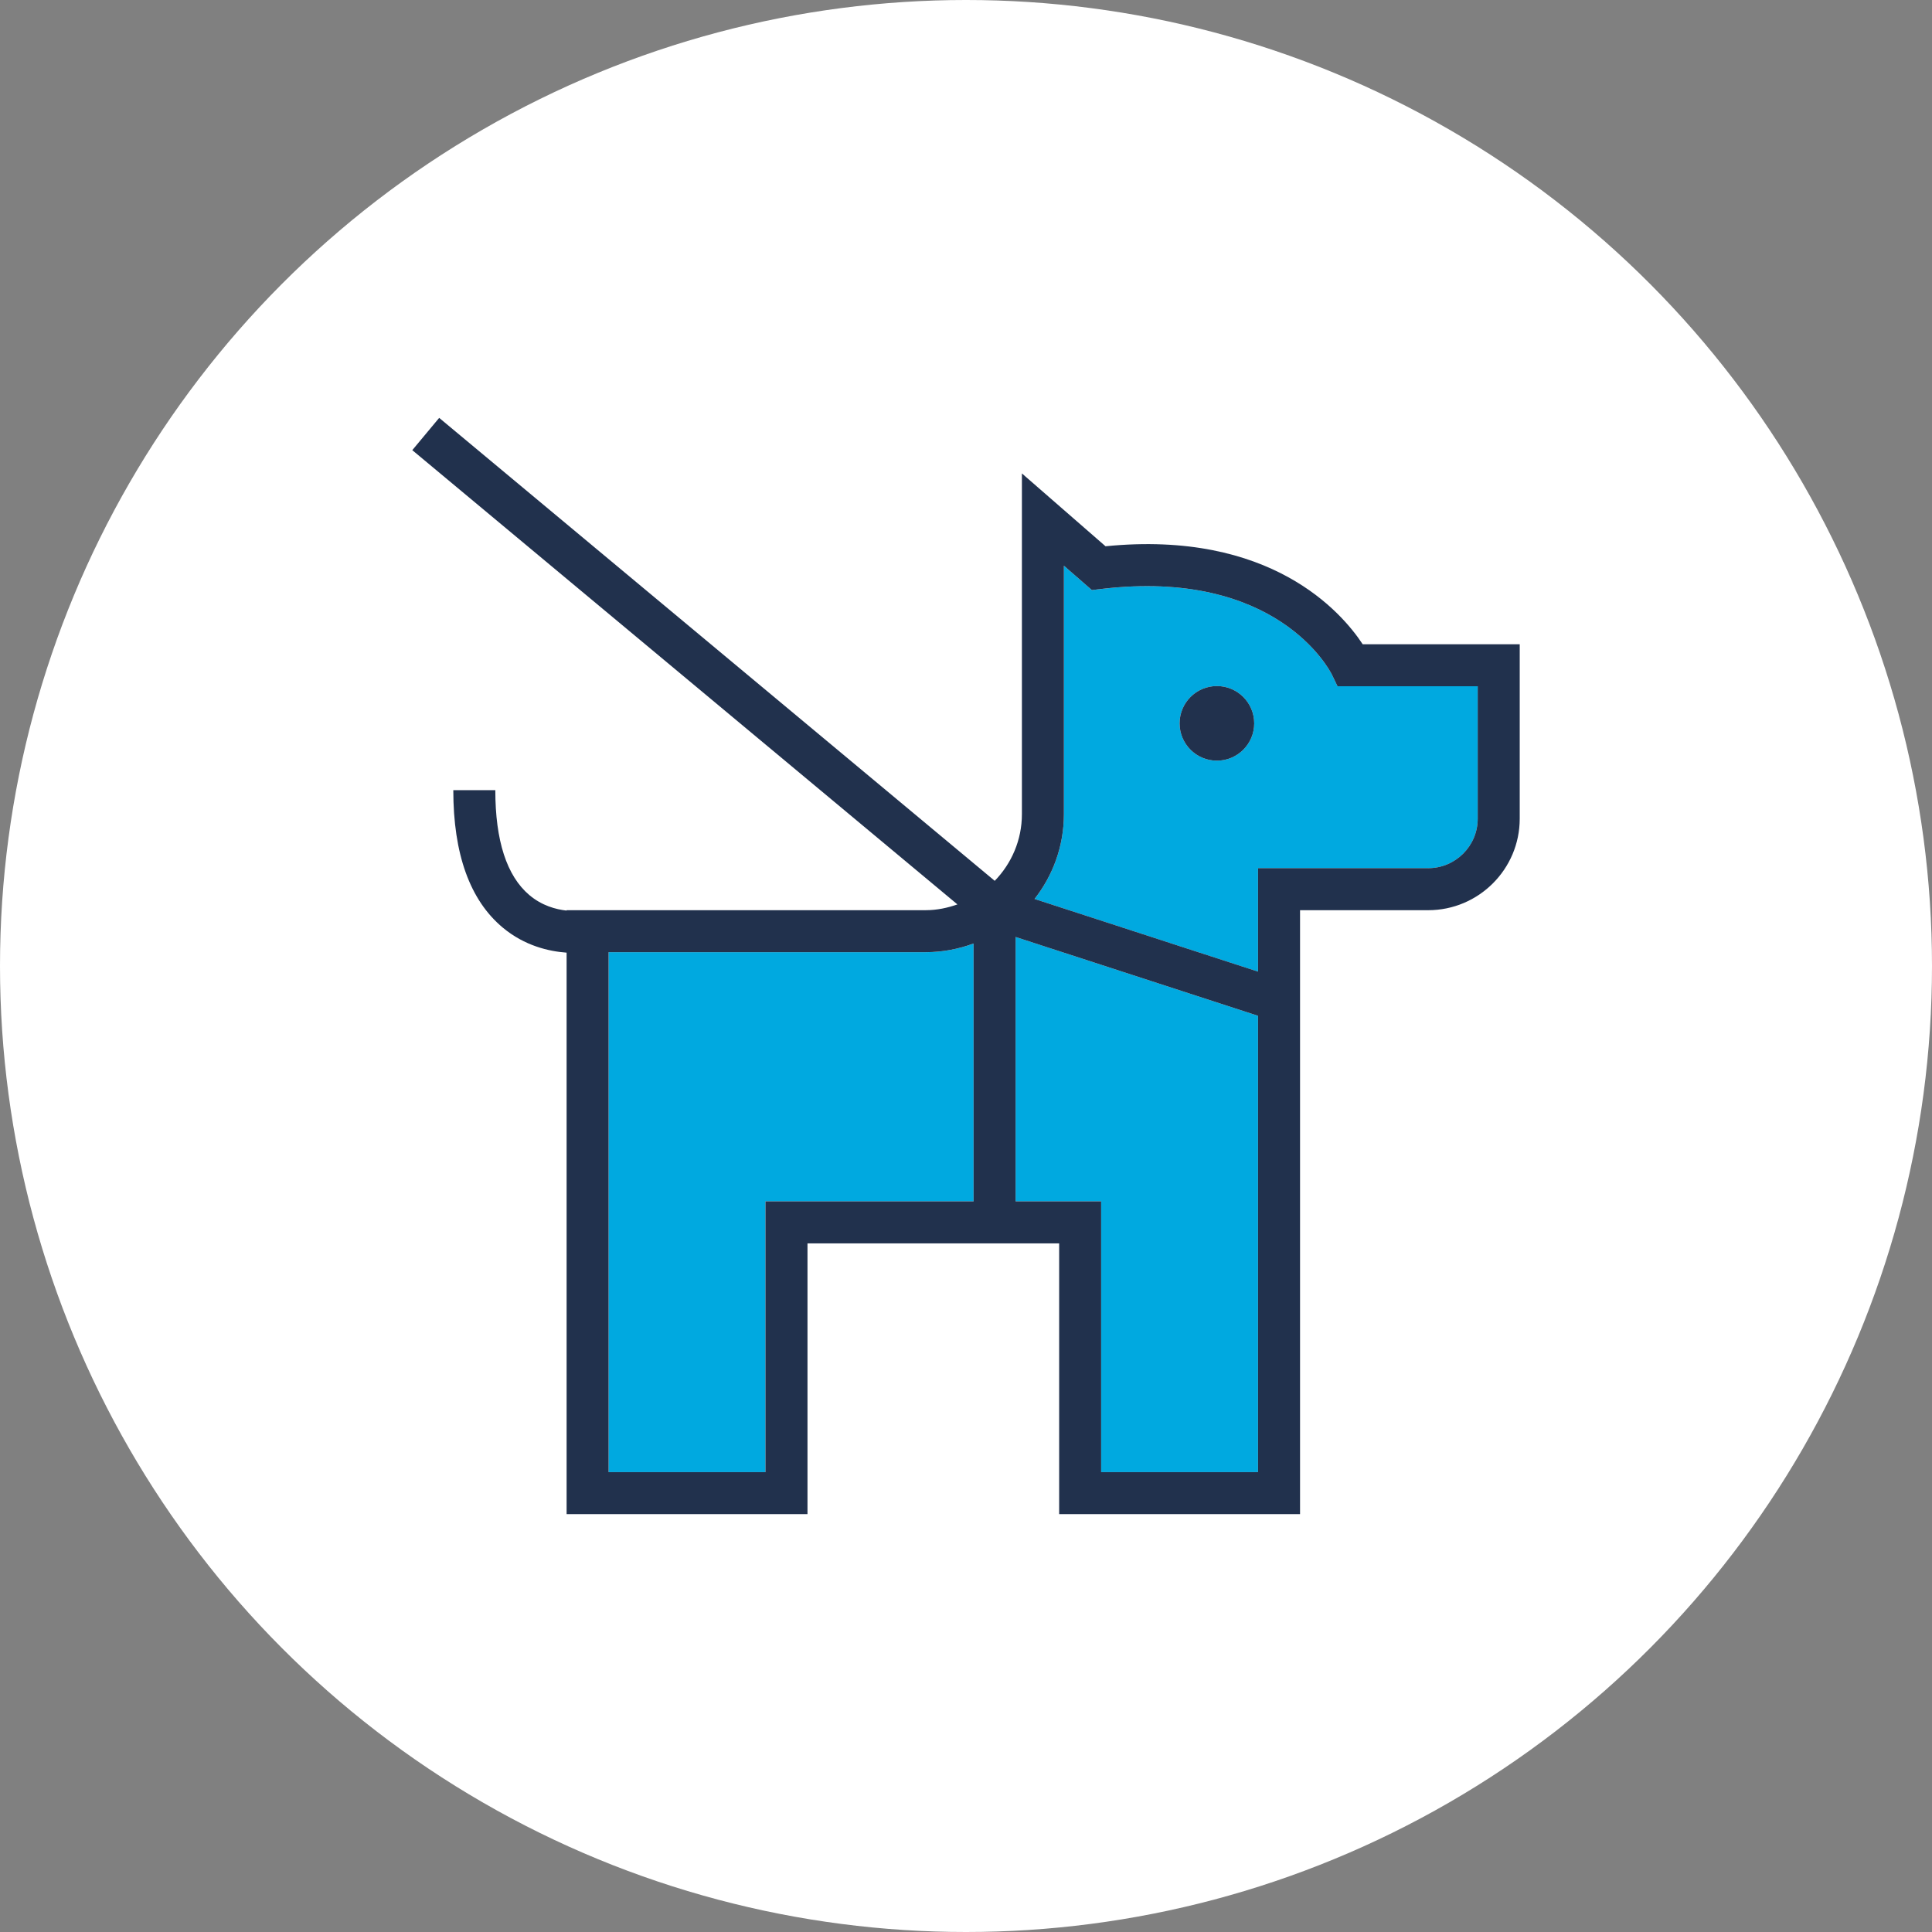
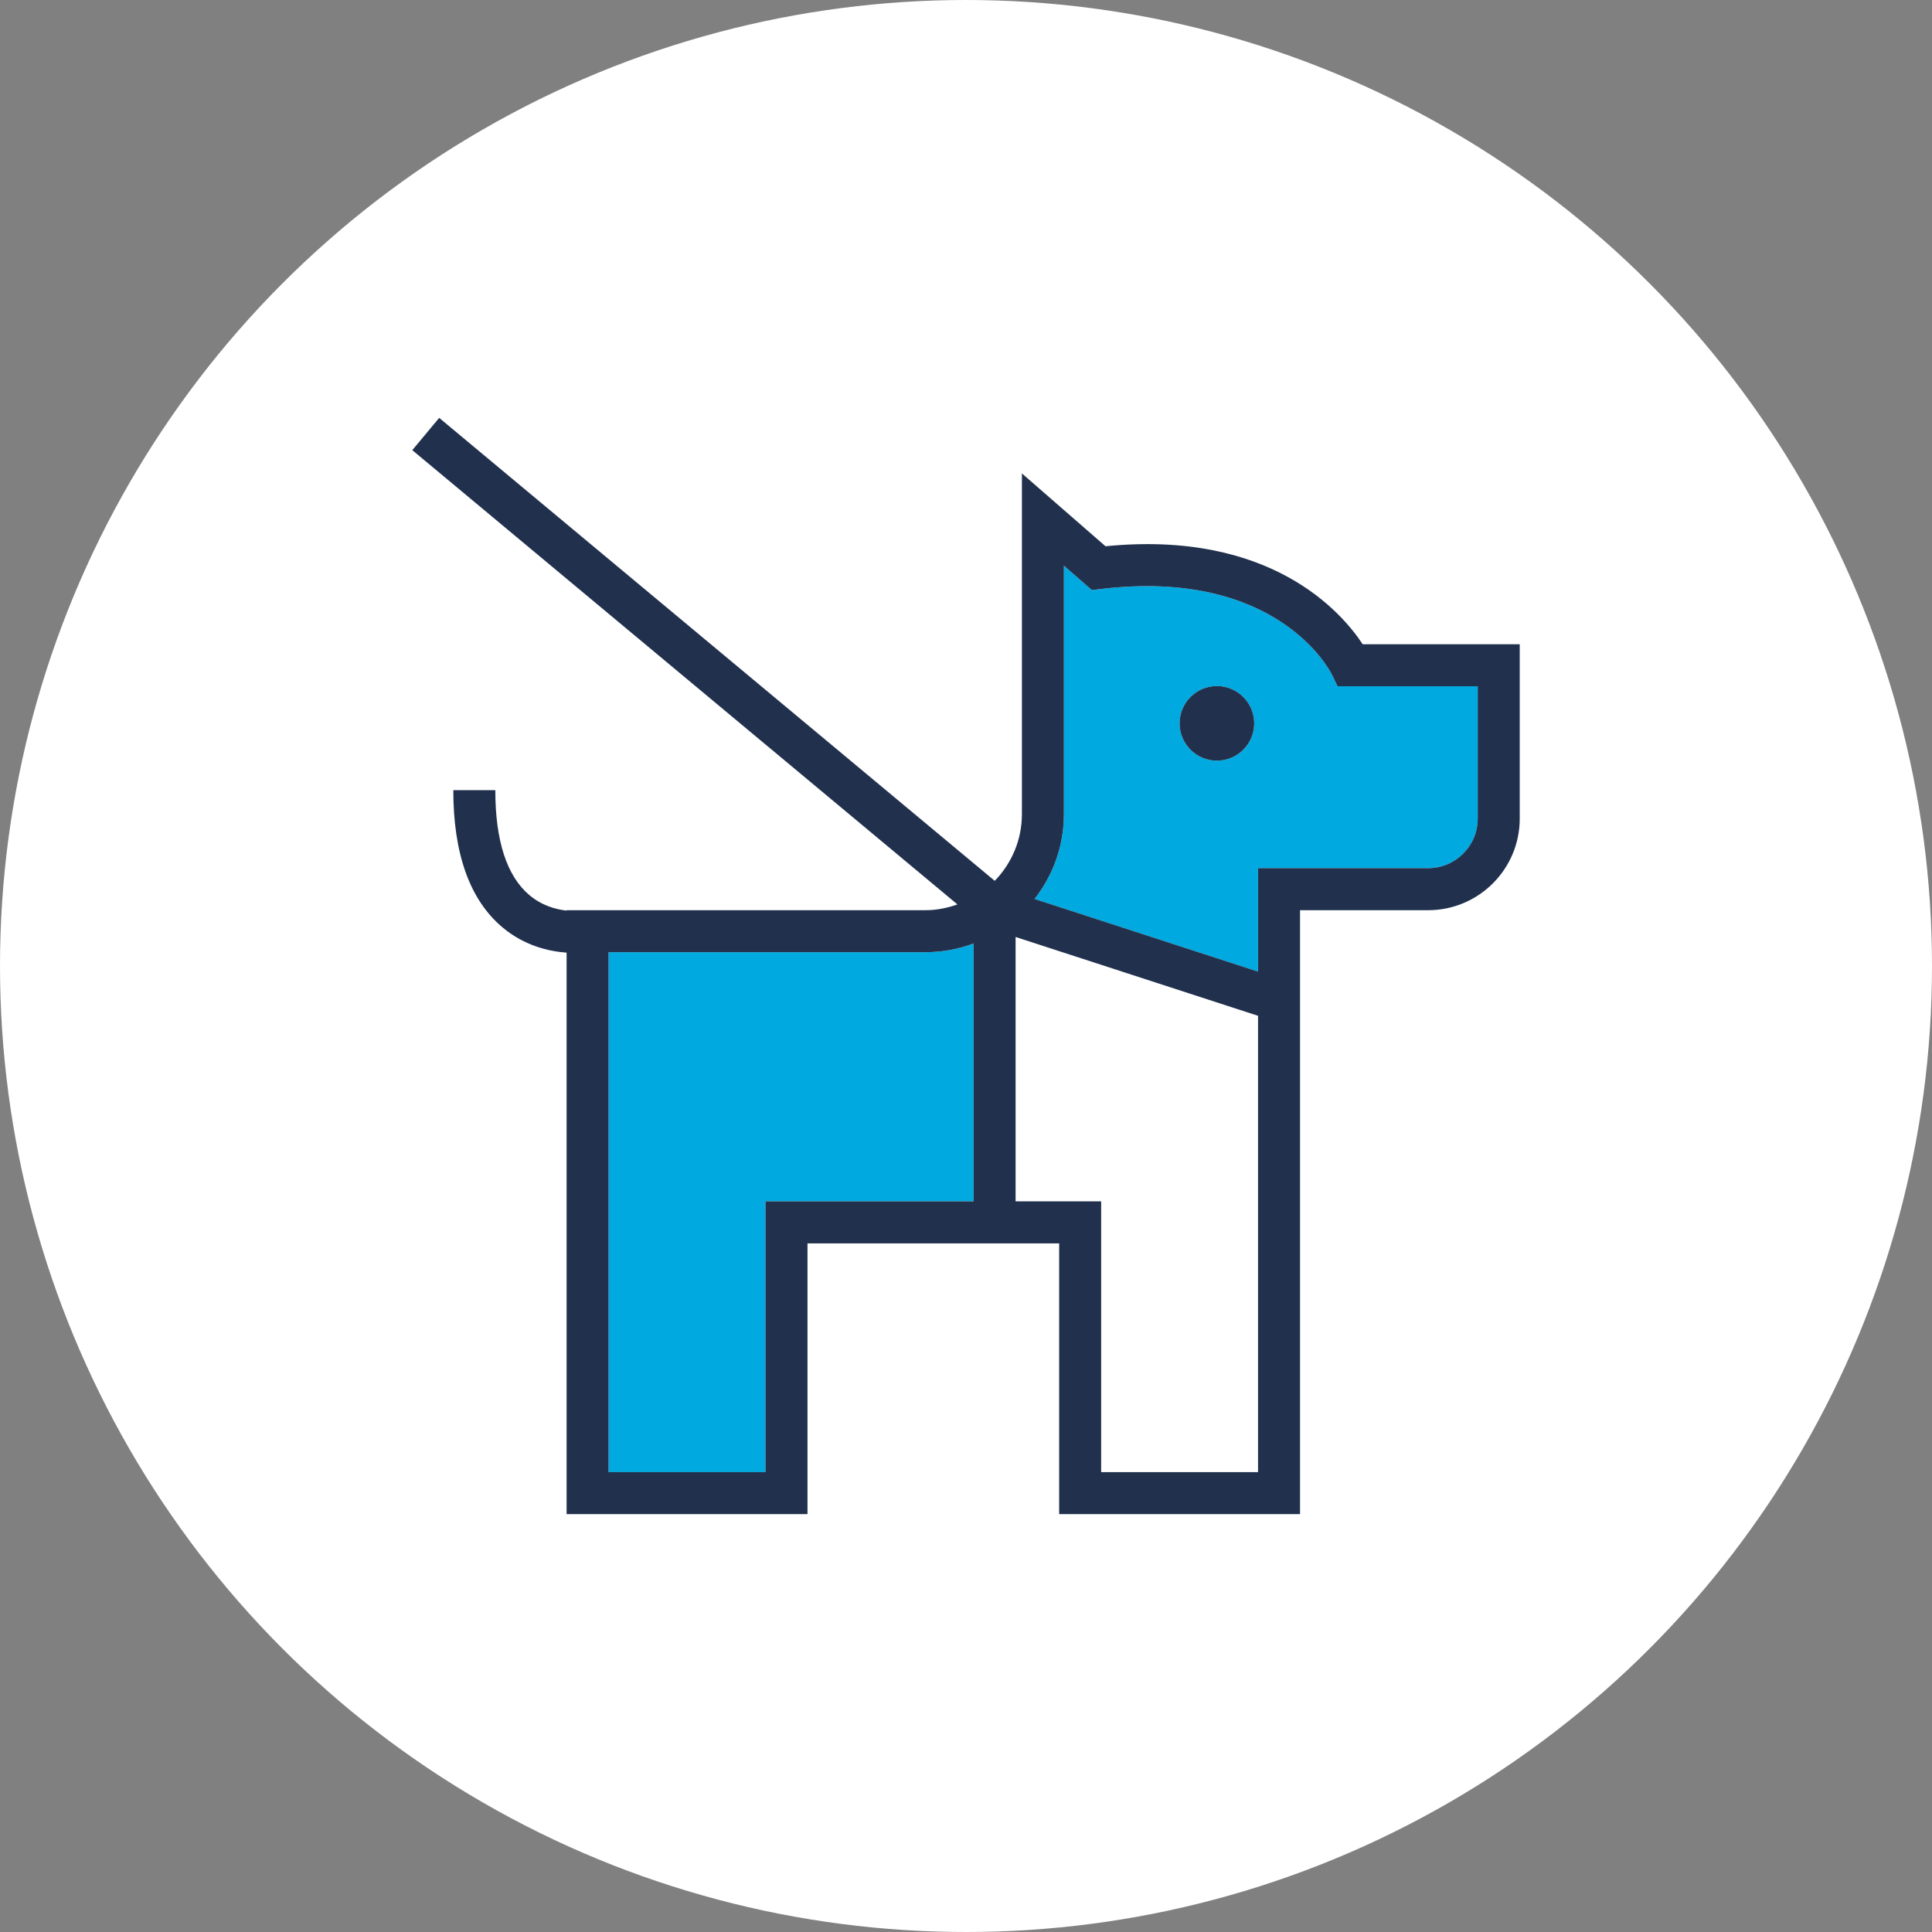
<svg xmlns="http://www.w3.org/2000/svg" version="1.1" x="0px" y="0px" width="110px" height="110px" viewBox="0 0 110 110" enable-background="new 0 0 110 110" xml:space="preserve">
  <rect x="0" y="0" width="110" height="110" fill="#808080" stroke="none" />
  <g id="bg">
    <circle fill="#FFFFFF" cx="55" cy="55" r="55" />
  </g>
  <g id="temp" display="none">
    <g display="inline" opacity="0.25">
      <g>
        <path d="M79.91,38.393c0.484,0,0.882,0.156,1.194,0.467c0.311,0.311,0.467,0.709,0.467,1.194v6.643     c0,1.868-0.64,3.443-1.92,4.723s-2.854,1.92-4.723,1.92h-3.322v24.91c0,0.9-0.329,1.678-0.986,2.336     c-0.657,0.657-1.436,0.986-2.335,0.986h-6.643c-0.9,0-1.678-0.329-2.335-0.986c-0.657-0.657-0.986-1.436-0.986-2.336v-9.964     h-9.964v9.964c0,0.9-0.329,1.678-0.986,2.336c-0.657,0.657-1.436,0.986-2.336,0.986h-6.642c-0.9,0-1.678-0.329-2.336-0.986     c-0.657-0.657-0.986-1.436-0.986-2.336V61.643c0-1.73,0.45-3.391,1.349-4.982c-2.214-0.069-4.1-0.917-5.657-2.543     c-1.557-1.626-2.335-3.546-2.335-5.76c0-0.485,0.156-0.882,0.467-1.194c0.311-0.311,0.71-0.467,1.194-0.467     c0.485,0,0.882,0.155,1.194,0.467c0.311,0.311,0.467,0.709,0.467,1.194c0,1.384,0.485,2.56,1.453,3.529s2.145,1.453,3.529,1.453     h2.802c1.661-1.107,3.494-1.661,5.501-1.661h8.304L28.74,31.128c-0.208-0.139-0.311-0.311-0.311-0.519     c0-0.208,0.069-0.415,0.208-0.623l1.038-1.246c0.138-0.208,0.329-0.311,0.571-0.311s0.432,0.069,0.571,0.208l25.844,21.485     V33.411c0-0.485,0.173-0.882,0.519-1.194c0.346-0.311,0.744-0.467,1.194-0.467c0.45,0,0.813,0.173,1.09,0.519l2.906,2.802h7.162     c0.623,0,1.211,0.173,1.765,0.519c0.553,0.346,0.969,0.796,1.245,1.349l0.727,1.453H79.91z M55,64.964V55h-9.964     c-1.799,0-3.356,0.657-4.67,1.972s-1.972,2.872-1.972,4.671v16.607h6.642V64.964H55z M68.285,78.249V57.699l-9.964-2.491v9.756     h3.322v13.285H68.285z M78.25,46.697v-4.982h-7.058l-1.661-3.322h-8.615l-0.934-0.934v14.842l8.303,2.076v-4.359h6.643     c0.9,0,1.678-0.329,2.335-0.986C77.921,48.375,78.25,47.596,78.25,46.697z M66.625,41.715c0.484,0,0.882,0.155,1.194,0.467     c0.311,0.311,0.467,0.71,0.467,1.194c0,0.485-0.155,0.882-0.467,1.194c-0.311,0.311-0.71,0.467-1.194,0.467     c-0.485,0-0.882-0.156-1.194-0.467c-0.311-0.311-0.467-0.709-0.467-1.194c0-0.484,0.155-0.882,0.467-1.194     C65.743,41.87,66.14,41.715,66.625,41.715z" />
      </g>
    </g>
  </g>
  <g id="icons">
    <g>
	</g>
    <path fill="#00A9E0" d="M71.627,49.431h9.688c1.555,0,2.82-1.265,2.82-2.819v-7.539h-7.983L75.828,38.4   c-0.139-0.278-3.156-6.056-13.134-4.865l-0.527,0.062l-1.593-1.386v14.146c0,1.821-0.628,3.494-1.671,4.828l12.724,4.137V49.431z    M69.285,43.309c-1.173,0-2.124-0.951-2.124-2.124c0-1.173,0.951-2.124,2.124-2.124c1.173,0,2.124,0.951,2.124,2.124   C71.409,42.358,70.458,43.309,69.285,43.309z" />
-     <polygon fill="#00A9E0" points="62.695,83.816 71.627,83.816 71.627,57.836 57.824,53.348 57.824,68.401 62.695,68.401  " />
    <path fill="#00A9E0" d="M41.882,54.213h-7.231v29.603h8.931V68.401h11.85V53.72c-0.848,0.314-1.76,0.494-2.716,0.494H41.882z" />
    <path fill="#21314D" d="M52.716,51.822H41.882h-8.426H32.26v0.023c-0.611-0.067-1.407-0.279-2.124-0.886   c-1.284-1.087-1.935-3.096-1.935-5.971h-2.392c0,3.636,0.948,6.271,2.819,7.828c1.247,1.039,2.628,1.351,3.632,1.424v31.969h13.715   V70.793h14.329v15.415h13.715V51.823h7.296c2.874,0,5.212-2.338,5.212-5.211v-9.931h-8.941c-1.192-1.813-5.235-6.516-14.642-5.579   l-4.761-4.147v19.401c0,1.476-0.593,2.811-1.547,3.795L25.005,23.792l-1.531,1.838l31.038,25.864   C53.946,51.692,53.348,51.822,52.716,51.822z M60.574,46.356V32.21l1.593,1.386l0.527-0.062c9.978-1.19,12.995,4.588,13.134,4.865   l0.324,0.673h7.983v7.539c0,1.554-1.265,2.819-2.82,2.819h-9.688v5.89l-12.724-4.137C59.946,49.85,60.574,48.176,60.574,46.356z    M57.824,53.348l13.803,4.488v25.98h-8.932V68.401h-4.871V53.348z M55.432,68.401h-11.85v15.415h-8.931V54.213h7.231h10.834   c0.956,0,1.868-0.18,2.716-0.494V68.401z" />
    <circle fill="#21314D" cx="69.285" cy="41.185" r="2.124" />
  </g>
</svg>